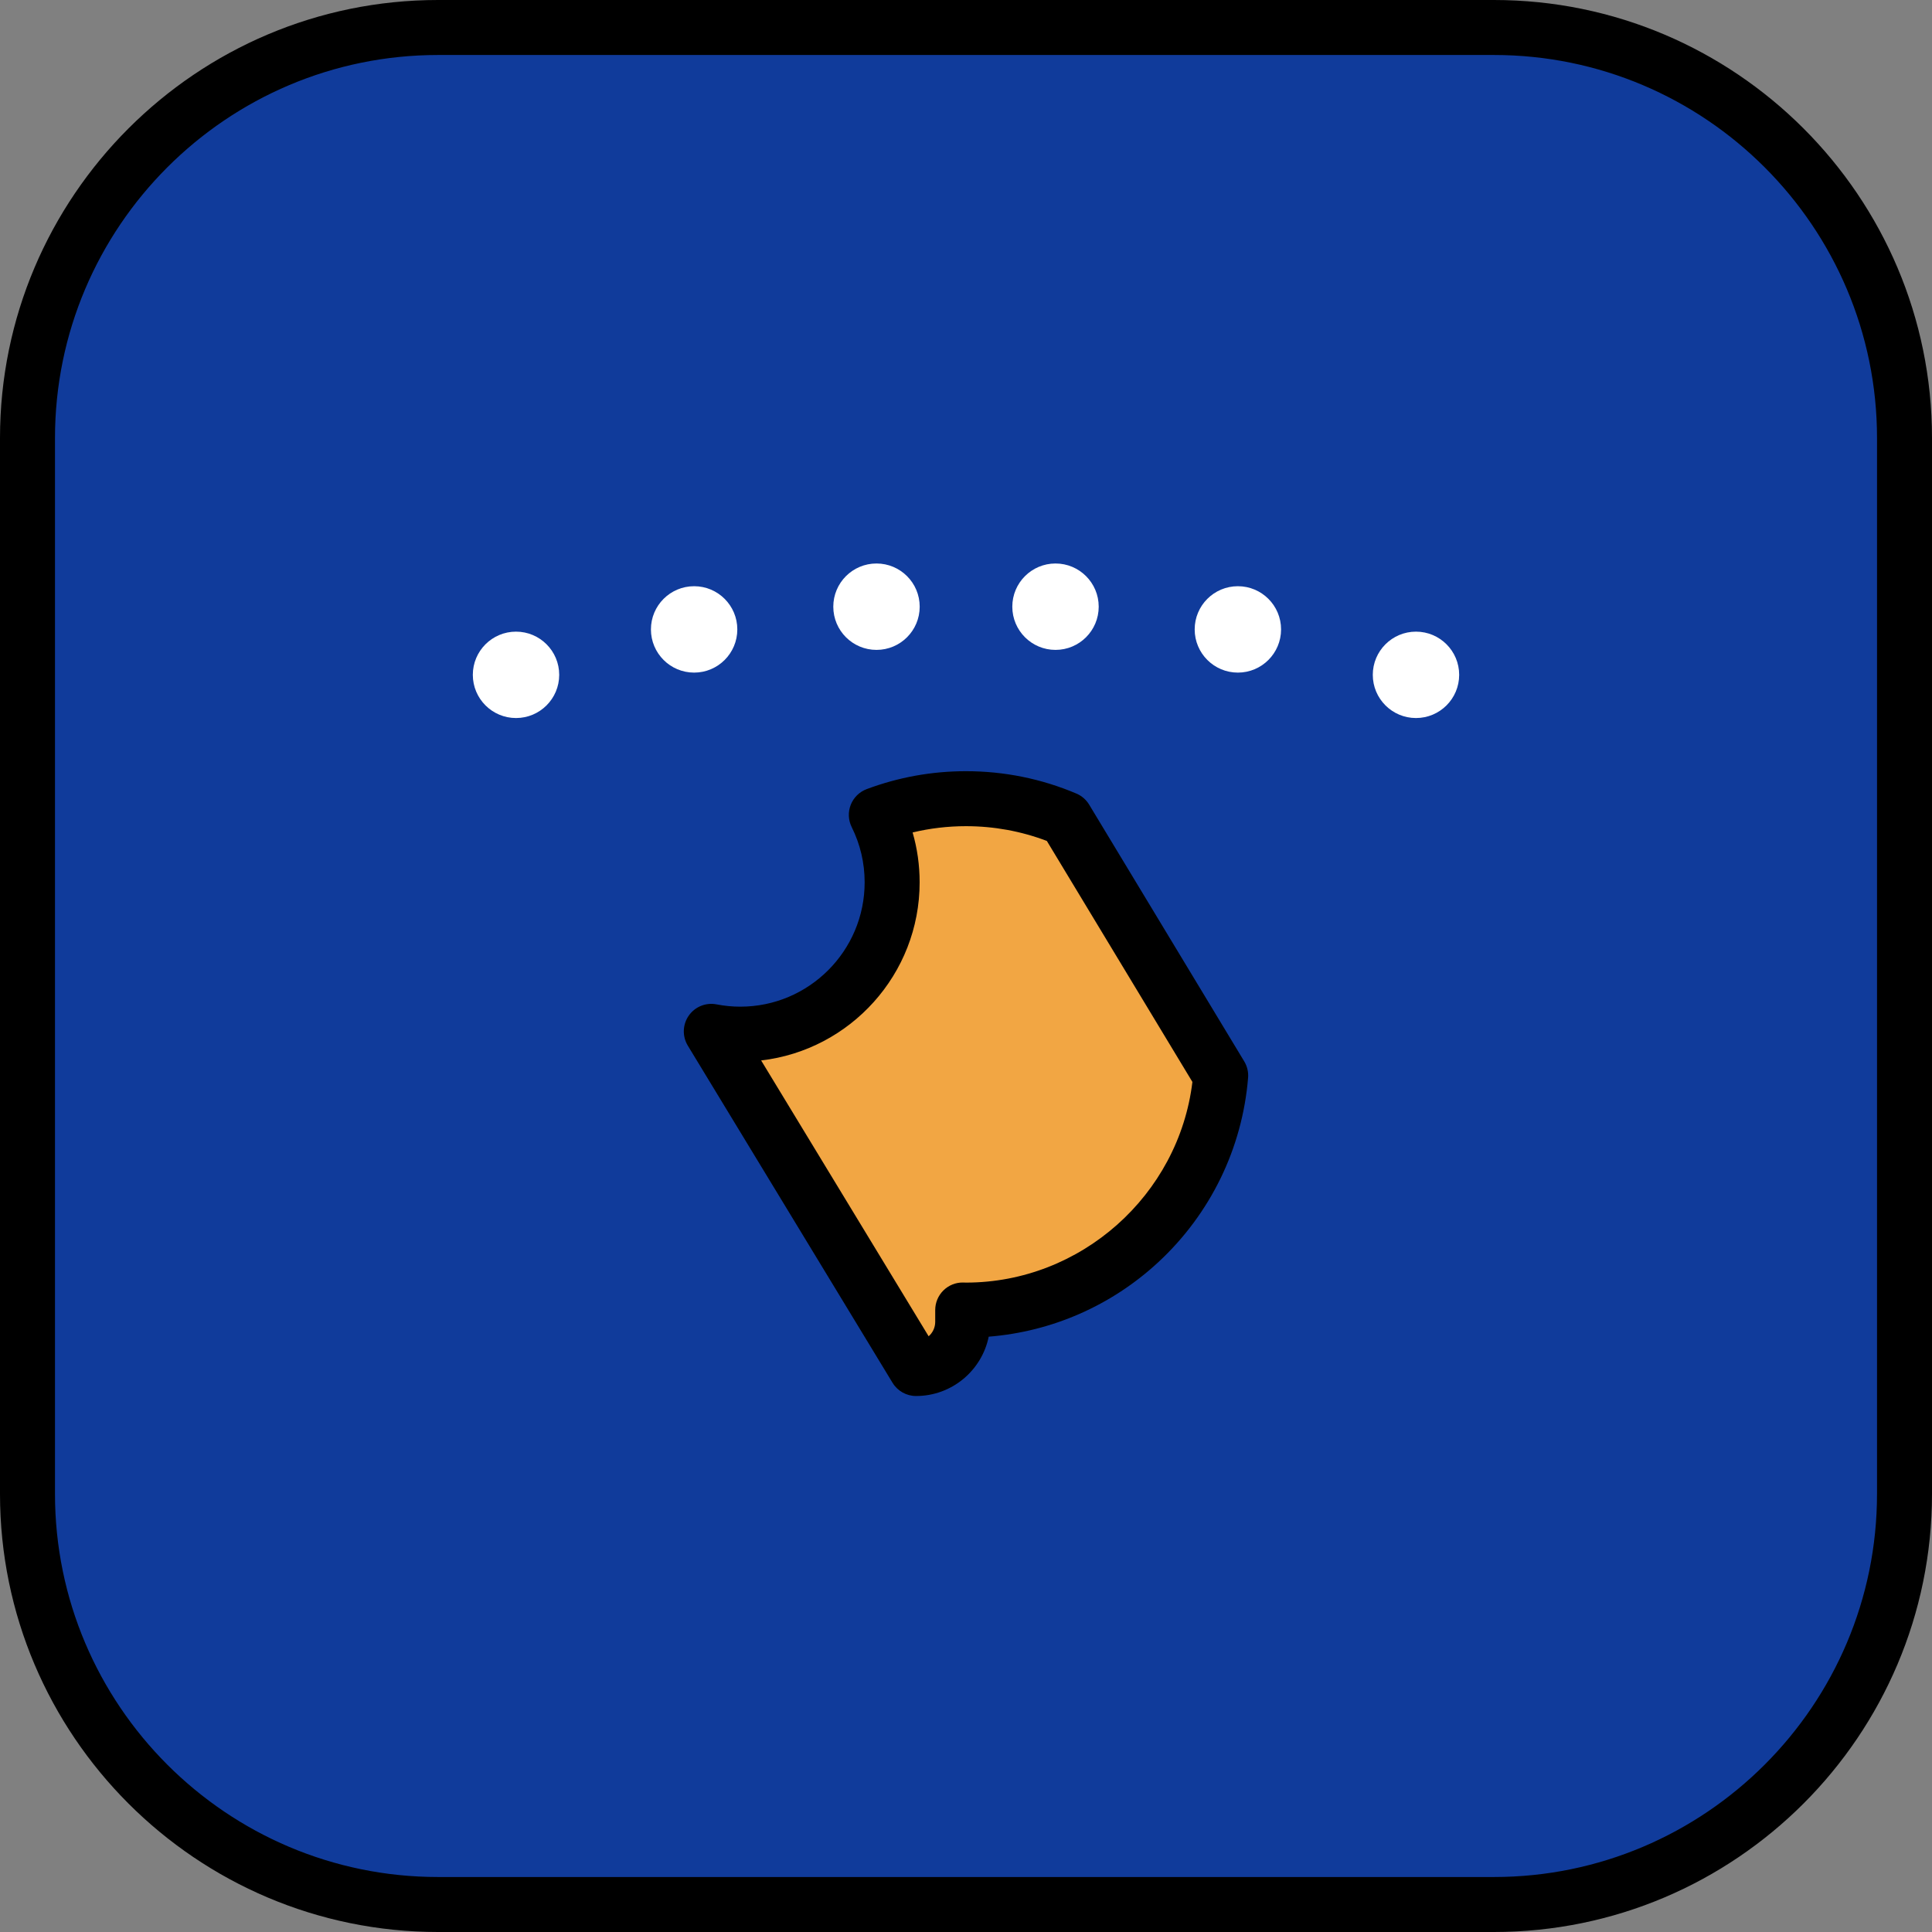
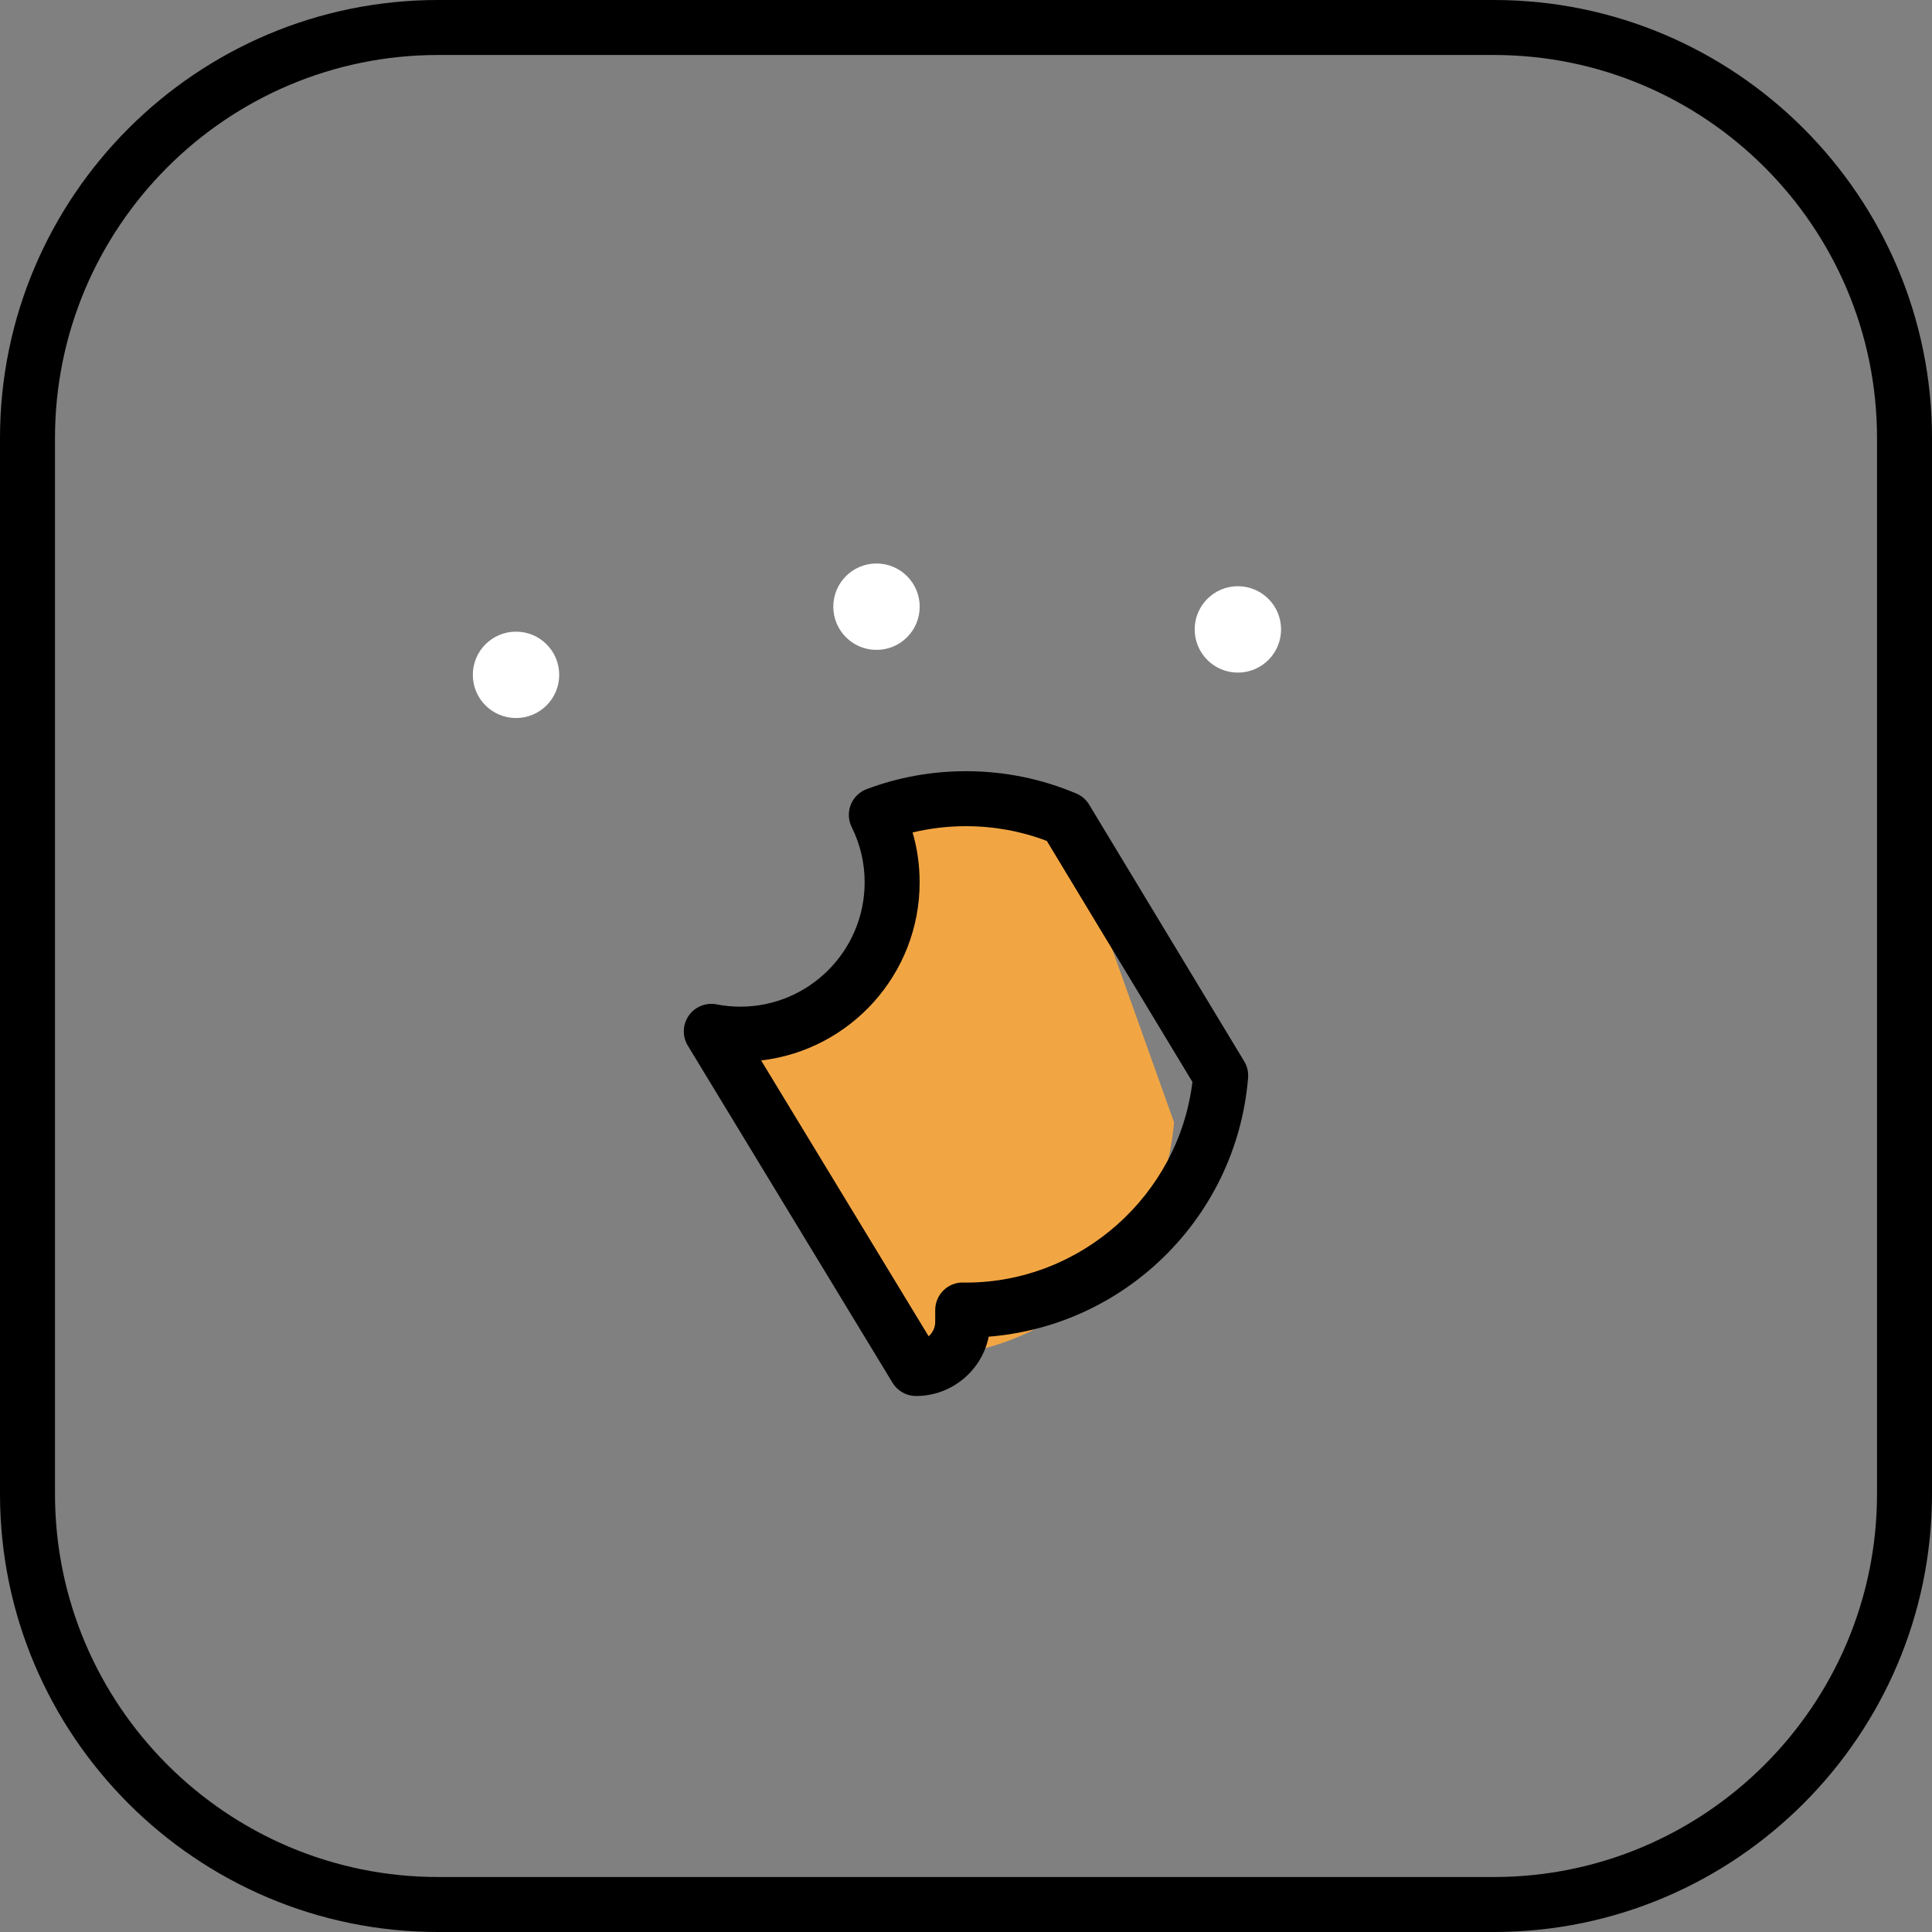
<svg xmlns="http://www.w3.org/2000/svg" height="800px" width="800px" version="1.1" id="Layer_1" viewBox="0 0 512 512" xml:space="preserve">
  <rect x="0" y="0" width="512" height="512" fill="#808080" stroke="none" />
-   <path style="fill:#103B9B;" d="M395.901,7.286H116.099C56.003,7.286,7.286,56.003,7.286,116.099v279.803  c0,60.095,48.717,108.812,108.812,108.812h279.803c60.095,0,108.812-48.717,108.812-108.812V116.099  C504.714,56.003,455.997,7.286,395.901,7.286z" />
  <g>
    <circle style="fill:#FFFFFF;" cx="232.28" cy="160.78" r="11.449" />
-     <circle style="fill:#FFFFFF;" cx="183.95" cy="166.8" r="11.447" />
    <circle style="fill:#FFFFFF;" cx="136.75" cy="178.84" r="11.446" />
-     <circle style="fill:#FFFFFF;" cx="279.72" cy="160.78" r="11.449" />
    <circle style="fill:#FFFFFF;" cx="328.05" cy="166.8" r="11.447" />
-     <circle style="fill:#FFFFFF;" cx="375.25" cy="178.84" r="11.446" />
  </g>
-   <path style="fill:#F2A643;" d="M282.402,217.006c-8.119-3.441-17.047-5.345-26.421-5.345c-8.356,0-16.354,1.522-23.745,4.288  c2.678,5.387,4.191,11.456,4.191,17.881c0,22.222-18.014,40.236-40.236,40.236c-2.63,0-5.198-0.26-7.687-0.742l54.257,89.347  c6.83,0,12.366-5.536,12.366-12.366v-3.137c0.285,0.004,0.567,0.022,0.854,0.022c35.533,0,64.658-27.354,67.514-62.15  L282.402,217.006z" />
+   <path style="fill:#F2A643;" d="M282.402,217.006c-8.119-3.441-17.047-5.345-26.421-5.345c-8.356,0-16.354,1.522-23.745,4.288  c2.678,5.387,4.191,11.456,4.191,17.881c0,22.222-18.014,40.236-40.236,40.236c-2.63,0-5.198-0.26-7.687-0.742l54.257,89.347  v-3.137c0.285,0.004,0.567,0.022,0.854,0.022c35.533,0,64.658-27.354,67.514-62.15  L282.402,217.006z" />
  <path d="M288.639,213.239c-0.794-1.313-1.981-2.342-3.394-2.941c-9.273-3.93-19.119-5.923-29.264-5.923  c-9.029,0-17.877,1.598-26.299,4.749c-1.932,0.723-3.468,2.232-4.225,4.151s-0.665,4.069,0.253,5.917  c2.276,4.579,3.43,9.504,3.43,14.637c0,18.168-14.781,32.949-32.95,32.949c-2.094,0-4.214-0.205-6.302-0.609  c-2.831-0.55-5.718,0.624-7.365,2.991c-1.647,2.366-1.744,5.481-0.248,7.945l54.257,89.347c1.322,2.176,3.683,3.504,6.228,3.504  c9.491,0,17.433-6.762,19.258-15.722c16.738-1.339,32.505-8.225,44.924-19.726c13.82-12.8,22.278-30.157,23.814-48.873  c0.126-1.526-0.233-3.053-1.025-4.364L288.639,213.239z M255.982,339.902l-0.22-0.007c-0.179-0.007-0.357-0.012-0.537-0.015  c-1.952-0.034-3.828,0.731-5.215,2.099c-1.388,1.37-2.169,3.238-2.169,5.187v3.137c0,1.524-0.675,2.894-1.742,3.825l-44.389-73.097  c23.614-2.743,42.003-22.866,42.003-47.204c0-4.532-0.624-8.953-1.862-13.218c4.608-1.106,9.336-1.664,14.13-1.664  c7.405,0,14.607,1.315,21.443,3.91l38.577,63.868C312.375,316.726,286.446,339.902,255.982,339.902z" />
  <path d="M395.901,0H116.099C52.082,0,0,52.082,0,116.099v279.803C0,459.918,52.082,512,116.099,512h279.803  C459.918,512,512,459.918,512,395.901V116.099C512,52.082,459.918,0,395.901,0z M497.427,395.901  c0,55.982-45.544,101.526-101.526,101.526H116.099c-55.982,0-101.526-45.544-101.526-101.526V116.099  c0-55.982,45.544-101.526,101.526-101.526h279.803c55.981,0,101.526,45.544,101.526,101.526v279.802H497.427z" />
</svg>